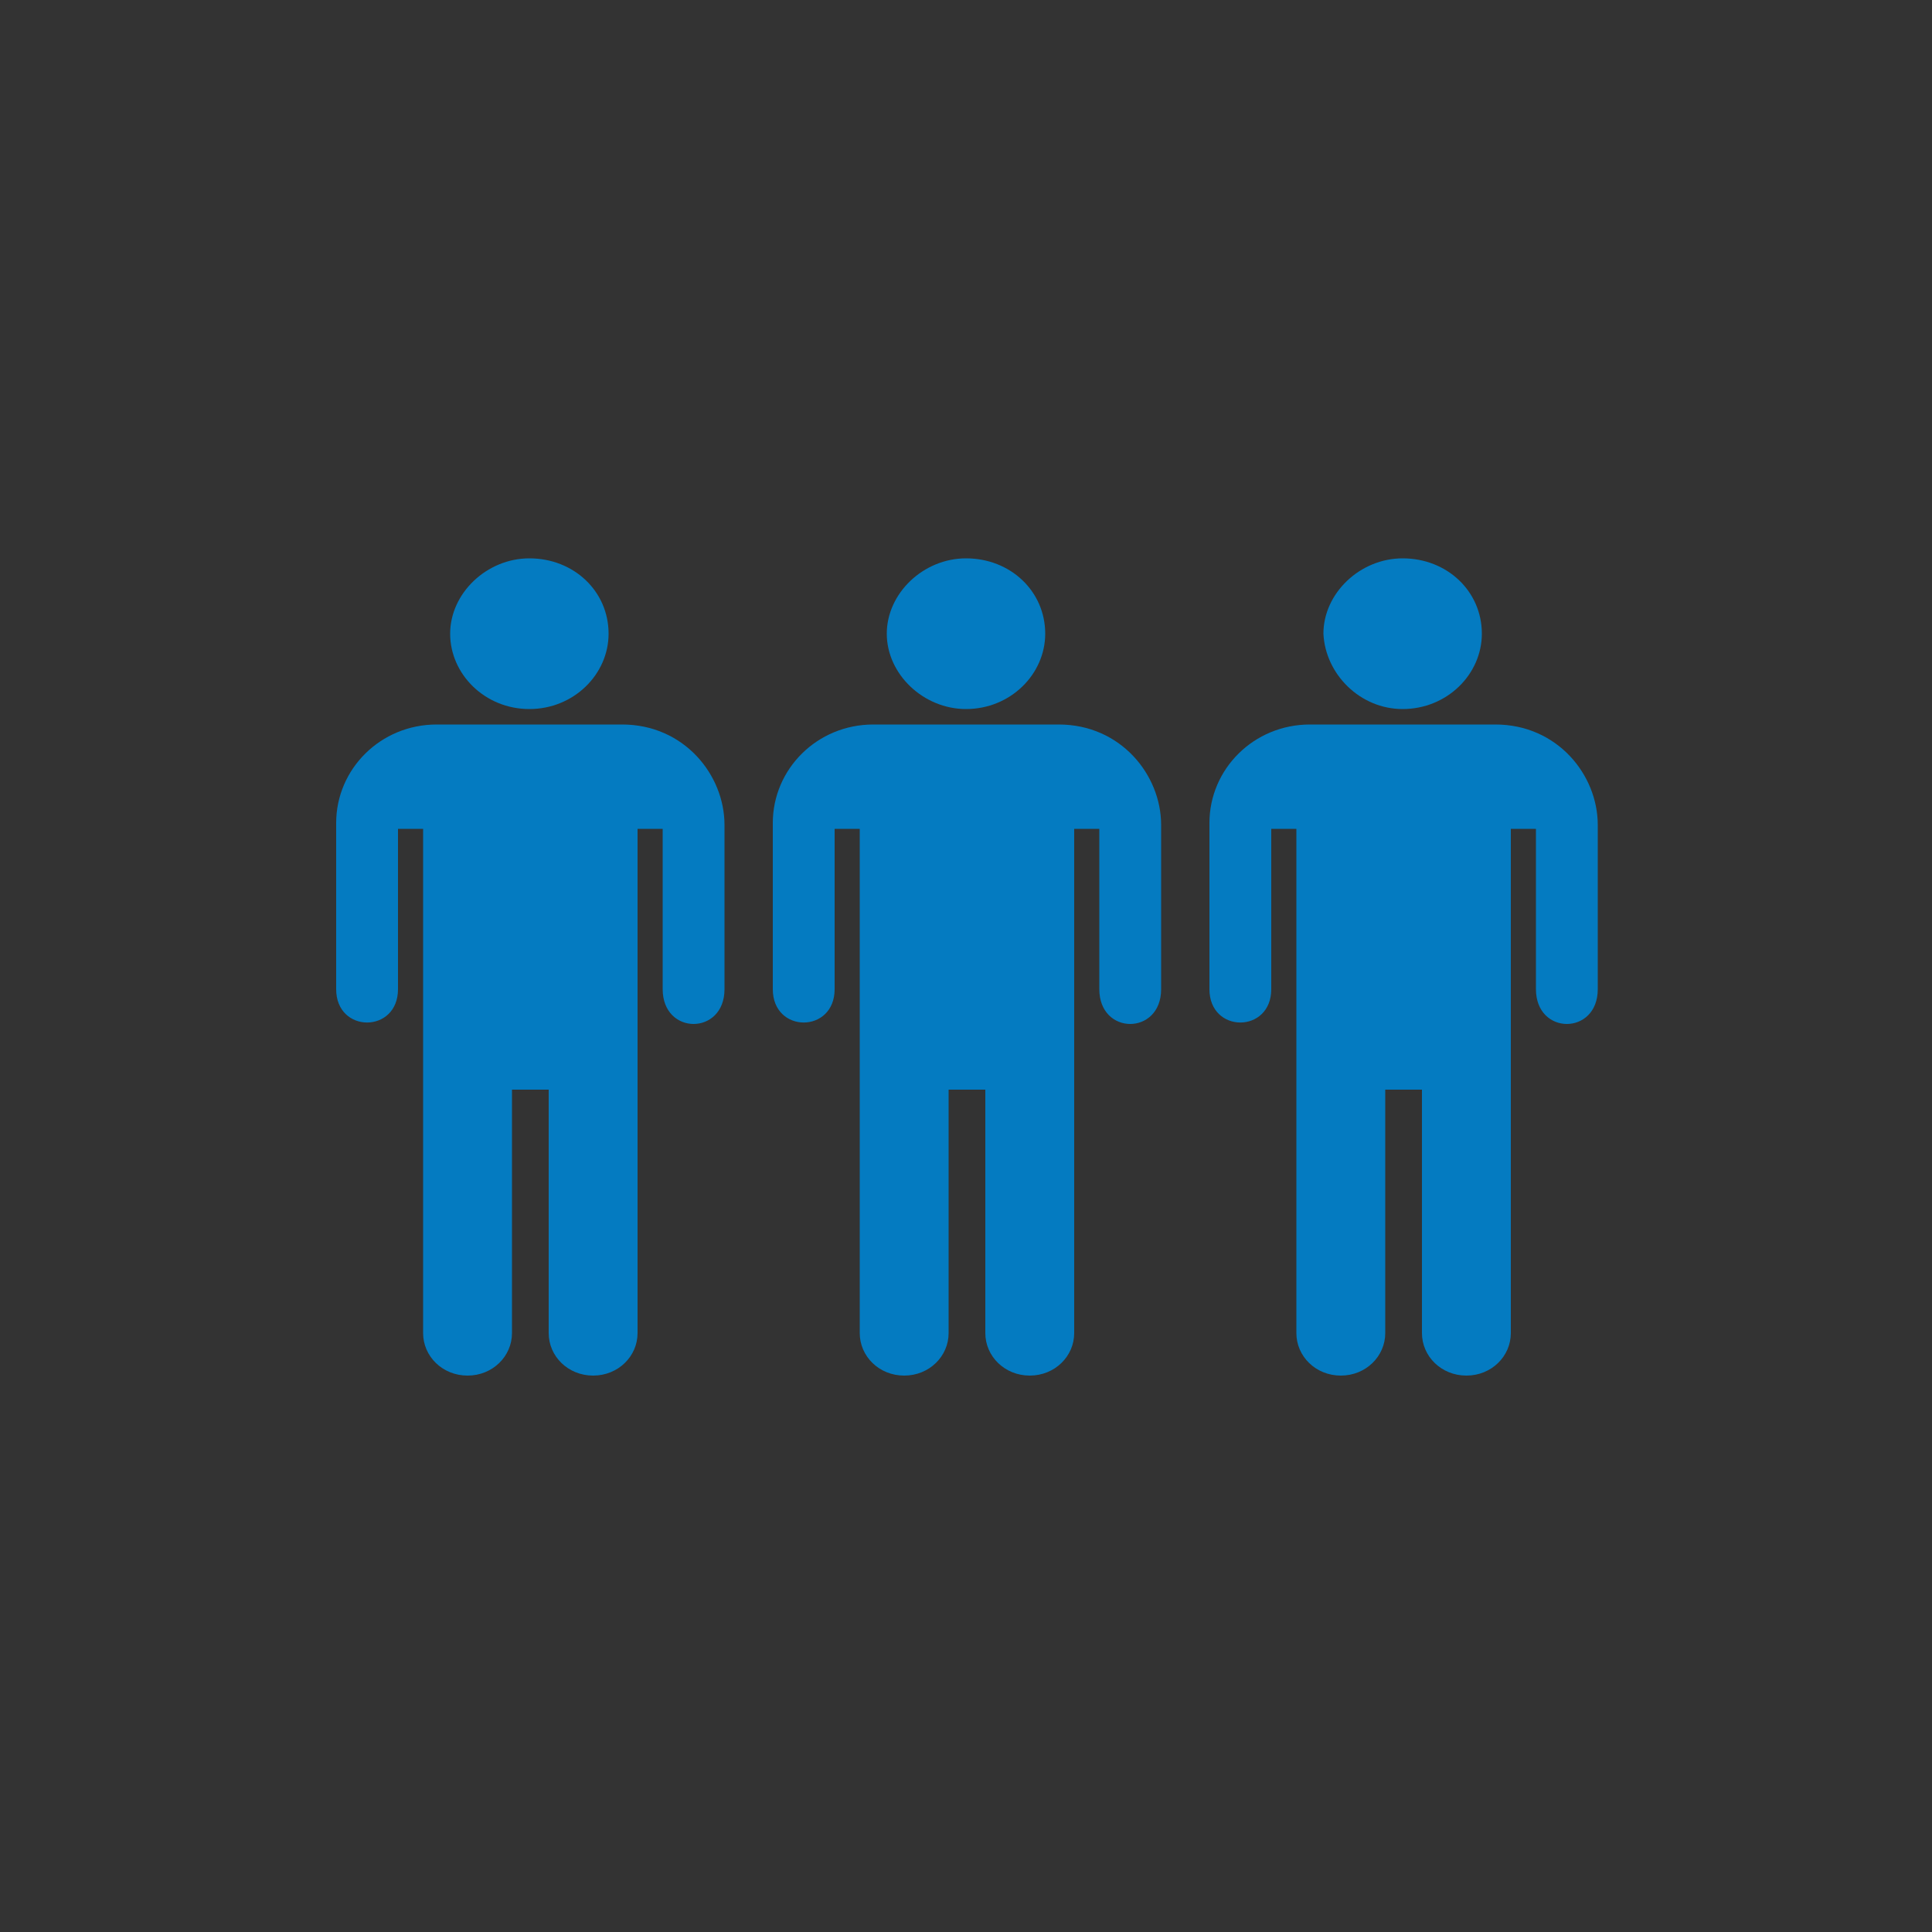
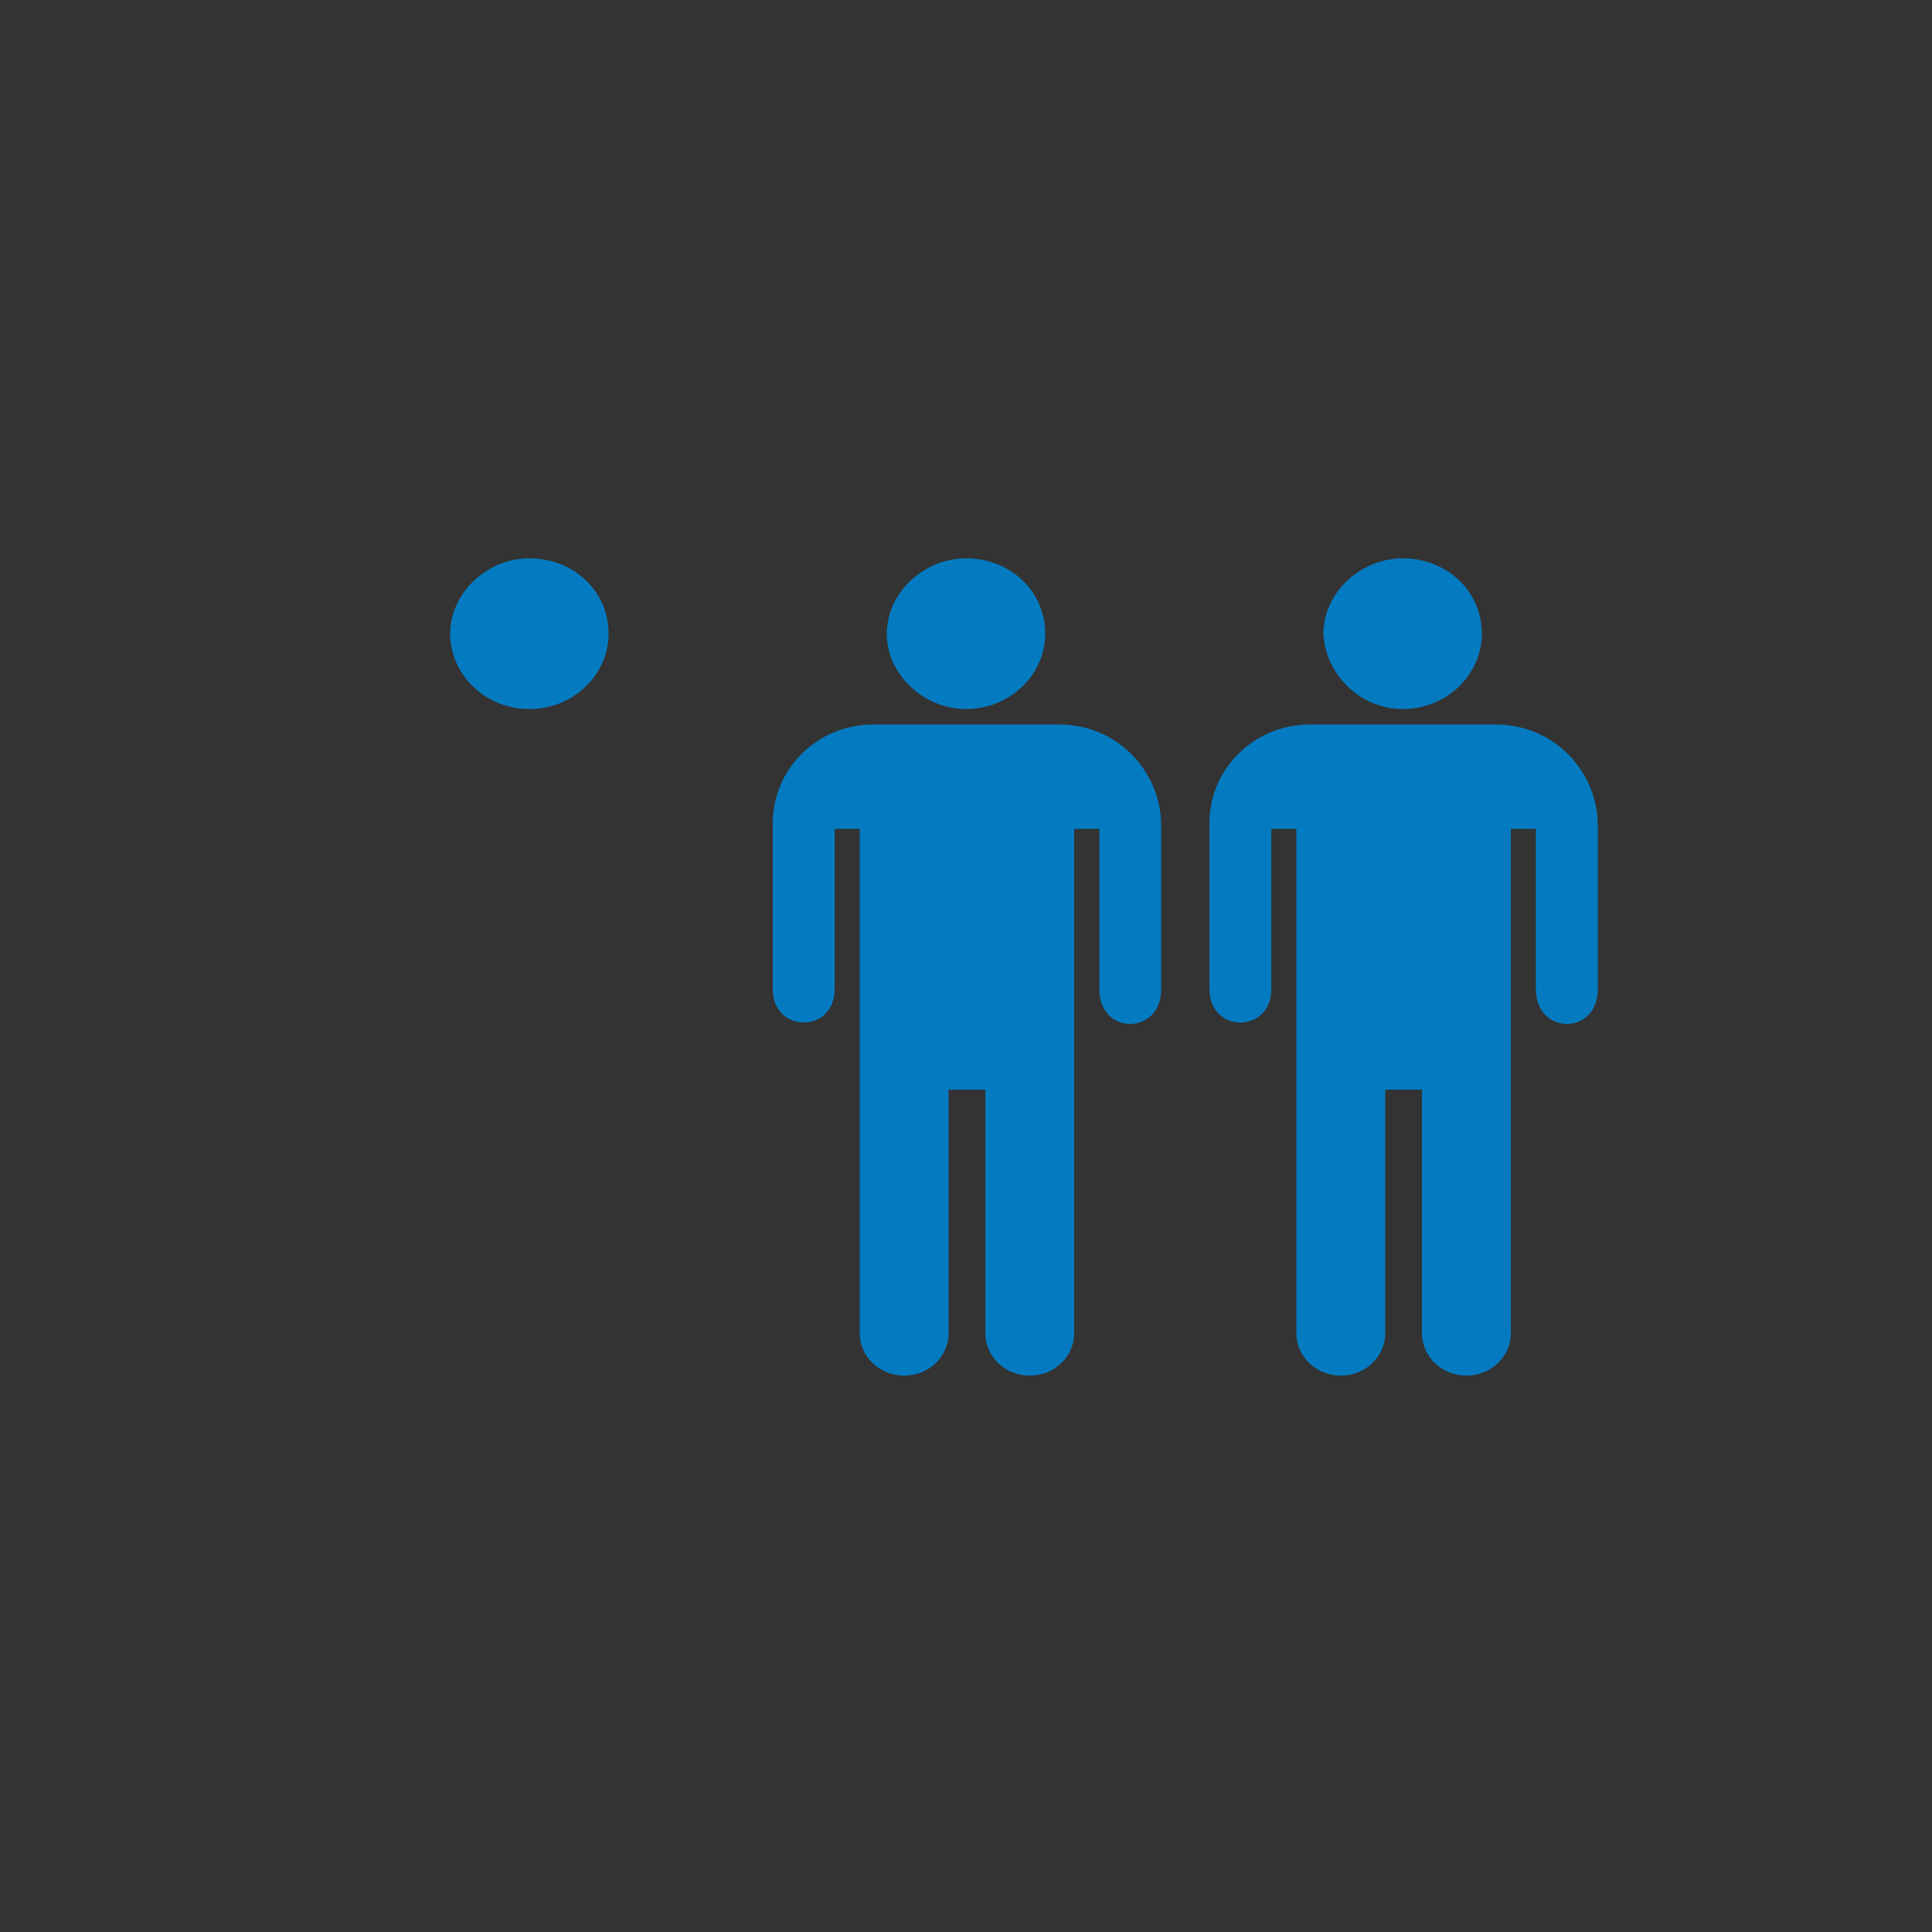
<svg xmlns="http://www.w3.org/2000/svg" xmlns:xlink="http://www.w3.org/1999/xlink" version="1.1" id="Layer_1" x="0px" y="0px" viewBox="0 0 100 100" style="enable-background:new 0 0 100 100;" xml:space="preserve">
  <rect x="0" y="0" width="100" height="100" fill="#333333" stroke="none" />
  <style type="text/css">
	.st0{fill:#047BC1;}
	.st1{fill:#FFFFFF;}
	.st2{fill:#919091;}
	.st3{fill:#919191;}
	.st4{fill:none;stroke:#FFFFFF;}
	.st5{clip-path:url(#SVGID_2_);fill:#919191;}
</style>
  <path class="st0" d="M48.7-61c0,11-9,20-20,20s-20-9-20-20s9-20,20-20S48.7-72,48.7-61" />
  <g>
    <rect x="-88.7" y="-71.8" class="st1" width="3.1" height="5.1" />
    <path class="st1" d="M-91.4-66.8c-0.1,0-0.1-0.1,0-0.1l7.7-4.9c0.1-0.1,0.3-0.1,0.4,0l7.7,4.9c0.1,0.1,0.1,0.1,0,0.1H-91.4z" />
-     <rect x="-100.2" y="-66.1" class="st1" width="3.1" height="5.1" />
    <path class="st1" d="M-88.9-60.2v-0.4v-0.4h1c0.5,0,0.5-0.2,0.1-0.5l-2-1.3v6.2h0.8V-60.2z" />
    <path class="st1" d="M-89.7-67.4v3.5l2.4,1.6c0.8,0.5,0.7,1.1,0.6,1.3c-0.1,0.2-0.3,0.8-1.2,0.8H-88v0.4v3.2h4.5v-4h3.1v4h3v-10.8   H-89.7z" />
    <path class="st1" d="M-88.9-50.9v-9.3v-0.4v-0.4h1c0.5,0,0.5-0.2,0.1-0.5l-6.6-4.2c-0.2-0.1-0.5-0.2-0.7-0.2   c-0.3,0-0.5,0.1-0.7,0.2l-6.6,4.2c-0.4,0.3-0.3,0.5,0.1,0.5h1v0.4v9.8h6.2v-4h3.1v4H-88.9z" />
  </g>
  <g>
    <rect x="-101.1" y="-40.3" class="st1" width="1.9" height="19.4" />
    <rect x="-101.1" y="-22.9" class="st1" width="19.4" height="1.9" />
    <path class="st1" d="M-99.4-21c-0.2,0-0.5,0-0.7-0.1c-1-0.4-1.5-1.5-1.1-2.5l4.4-10.8c0.2-0.6,0.7-1,1.4-1.2c0.6-0.1,1.3,0,1.7,0.4   l5.2,4.6l3-9.8c0.3-1,1.4-1.6,2.4-1.3c1,0.3,1.6,1.4,1.3,2.4l-3.9,12.7c-0.2,0.6-0.7,1.1-1.3,1.3c-0.6,0.2-1.3,0-1.8-0.4l-5.4-4.8   l-3.3,8.2C-97.9-21.5-98.6-21-99.4-21" />
  </g>
  <path class="st1" d="M-84.9-4.5c-0.2,0.3-0.5,0.3-0.8,0.2c-3.4-2.1-6.9,0.1-7,0.1c-0.1,0.1-0.2,0.1-0.3,0.1c-0.2,0-0.4-0.1-0.5-0.3  c-0.2-0.3-0.1-0.6,0.2-0.8C-93-5.3-89-7.8-85-5.3C-84.8-5.1-84.7-4.8-84.9-4.5 M-75.4-1.4h-1.9c-0.3-1-0.7-1.9-1.4-2.7l1.7-4.6  c-2.7-0.8-4.4,0.8-5,2c-1.9-1-4.1-1.5-6.6-1.5c-6.4,0-11.5,3.8-11.5,8.5c0,2.4,1.4,4.6,3.6,6.2v3.8h4.1v-2c1.2,0.3,2.5,0.5,3.8,0.5  c1.2,0,2.4-0.1,3.5-0.4v1.9h4.1V6.6c0.9-0.6,1.7-1.3,2.3-2.1h3.2c0.3,0,0.6-0.1,0.6-0.5v-5C-74.9-1.3-75.1-1.4-75.4-1.4" />
  <g>
    <path class="st1" d="M-59.8-71.1c0.9,0,1.6-0.7,1.6-1.5c0-0.8-0.7-1.5-1.6-1.5c-0.9,0-1.6,0.7-1.6,1.5   C-61.4-71.8-60.7-71.1-59.8-71.1" />
-     <path class="st1" d="M-61.9-58.7c0,0.5,0.4,0.9,0.9,0.9c0.5,0,0.9-0.4,0.9-0.9v-4.9h0.7v4.9c0,0.5,0.4,0.9,0.9,0.9   c0.5,0,0.9-0.4,0.9-0.9l0-10h0.5v3.2c0,0.9,1.2,0.9,1.2,0v-3.3c0-1-0.8-2-2-2l-3.7,0c-1.1,0-2,0.9-2,2v3.3c0,0.9,1.2,0.9,1.2,0   v-3.2h0.5V-58.7z" />
+     <path class="st1" d="M-61.9-58.7c0,0.5,0.4,0.9,0.9,0.9c0.5,0,0.9-0.4,0.9-0.9v-4.9h0.7v4.9c0,0.5,0.4,0.9,0.9,0.9   c0.5,0,0.9-0.4,0.9-0.9l0-10h0.5v3.2c0,0.9,1.2,0.9,1.2,0v-3.3c0-1-0.8-2-2-2l-3.7,0c-1.1,0-2,0.9-2,2v3.3c0,0.9,1.2,0.9,1.2,0   v-3.2h0.5z" />
    <path class="st1" d="M-51.1-71.1c0.9,0,1.6-0.7,1.6-1.5c0-0.8-0.7-1.5-1.6-1.5c-0.9,0-1.6,0.7-1.6,1.5   C-52.6-71.8-51.9-71.1-51.1-71.1" />
    <path class="st1" d="M-53.2-58.7c0,0.5,0.4,0.9,0.9,0.9c0.5,0,0.9-0.4,0.9-0.9v-4.9h0.7v4.9c0,0.5,0.4,0.9,0.9,0.9   c0.5,0,0.9-0.4,0.9-0.9l0-10h0.5v3.2c0,0.9,1.2,0.9,1.2,0v-3.3c0-1-0.8-2-2-2l-3.7,0c-1.1,0-2,0.9-2,2v3.3c0,0.9,1.2,0.9,1.2,0   v-3.2h0.5V-58.7z" />
    <path class="st1" d="M-42.4-71.1c0.9,0,1.6-0.7,1.6-1.5c0-0.8-0.7-1.5-1.6-1.5c-0.9,0-1.6,0.7-1.6,1.5   C-43.9-71.8-43.2-71.1-42.4-71.1" />
    <path class="st1" d="M-44.5-58.7c0,0.5,0.4,0.9,0.9,0.9c0.5,0,0.9-0.4,0.9-0.9v-4.9h0.7v4.9c0,0.5,0.4,0.9,0.9,0.9   c0.5,0,0.9-0.4,0.9-0.9l0-10h0.5v3.2c0,0.9,1.2,0.9,1.2,0v-3.3c0-1-0.8-2-2-2l-3.7,0c-1.1,0-2,0.9-2,2v3.3c0,0.9,1.2,0.9,1.2,0   v-3.2h0.5V-58.7z" />
  </g>
  <g>
    <path class="st1" d="M-49-28.8C-49-28.8-49-28.7-49-28.8l-10.4,0.1c0,0-0.1,0-0.1-0.1v-9.8c0,0,0-0.1,0.1-0.1H-49   c0,0,0.1,0,0.1,0.1V-28.8z M-62.3-40.7C-62.3-40.7-62.4-40.7-62.3-40.7l-0.1,14.1c0,0,0,0.1,0.1,0.1h16.2c0,0,0.1,0,0.1-0.1v-14.1   c0,0,0-0.1-0.1-0.1H-62.3z" />
-     <path class="st1" d="M-52-29.9h-4.2l1.1-3.5c-0.7-0.4-1.1-1-1.1-1.8c0-1.2,1-2.1,2.1-2.1c1.2,0,2.1,1,2.1,2.1   c0,0.8-0.5,1.5-1.1,1.8L-52-29.9z M-61.1-27.7h13.2v-11.8h-13.2V-27.7z" />
    <path class="st1" d="M-54.2-46.6c-3.7,0-2.9,6.2-2.9,6.2h5.9C-51.3-40.3-50.5-46.6-54.2-46.6 M-54.3-49.2c8.2-0.1,6,11.4,6,11.4   l-0.2-0.9h-11.4l-0.2,0.9c0,0-2.1-11.5,6-11.4" />
  </g>
  <g>
    <rect x="-64.6" y="-3.2" class="st1" width="4" height="12" />
    <rect x="-57.9" y="-11.2" class="st1" width="4" height="20" />
    <rect x="-51.3" y="-7.2" class="st1" width="4" height="16" />
  </g>
  <path class="st1" d="M-6.4-79.6h-4.4c-0.5,0-1.2,0.4-1.4,0.9L-20-62.1l-4.7-5.1c-0.4-0.4-1-0.4-1.4,0l-2.7,2.6c-0.4,0.4-0.4,1,0,1.4  l7.2,7.8c0.1,0.1,0.3,0.1,0.4,0.2v0.1h4.3v-0.2c0.2-0.1,0.3-0.2,0.4-0.4l10.6-23C-5.6-79.2-5.9-79.6-6.4-79.6" />
  <g>
    <path class="st1" d="M-24.6-20.3h7.1v-7h-7.1V-20.3z M-22.9-30.7h3.7l2.1-19.3v-0.9h-7.8v0.9L-22.9-30.7z" />
  </g>
  <path class="st2" d="M-100.3,24.7h-1.1c-0.2,0-0.4,0.2-0.4,0.4v1.1h1.5c-0.1,0.9-0.2,1.6-0.2,1.6h-1.4v4.5h-2v-4.5h-1v-1.6h1v-1.3  c0-0.2-0.1-1.9,2.1-1.9h1.5V24.7z M-96.6,21.1h-12c-0.3,0-0.5,0.2-0.5,0.5v12c0,0.3,0.2,0.5,0.5,0.5h12c0.3,0,0.5-0.2,0.5-0.5v-12  C-96.1,21.4-96.3,21.1-96.6,21.1" />
  <g>
    <rect x="-56" y="21.9" class="st3" width="19.5" height="11.5" />
    <line class="st4" x1="-56" y1="21.9" x2="-46.2" y2="27.6" />
    <path class="st4" d="M-46.4,27.6h0.1c0,0,0.1,0,3.6-2l6.3-3.7" />
  </g>
  <g>
    <defs>
      <rect id="SVGID_1_" x="-81.7" y="16.9" width="20" height="20" />
    </defs>
    <clipPath id="SVGID_2_">
      <use xlink:href="#SVGID_1_" style="overflow:visible;" />
    </clipPath>
-     <path class="st5" d="M-68.2,22.3h-1.7c-0.3,0-0.7,0.3-0.7,0.6v1.7h2.4c-0.1,1.3-0.3,2.5-0.3,2.5h-2.1v6.9h-3.1v-6.9h-1.5v-2.5h1.5   v-2.1c0-0.4-0.1-2.9,3.2-2.9h2.3V22.3z M-62.5,16.9h-18.4c-0.4,0-0.8,0.4-0.8,0.8v18.4c0,0.4,0.4,0.8,0.8,0.8h18.4   c0.4,0,0.8-0.4,0.8-0.8V17.7C-61.7,17.3-62.1,16.9-62.5,16.9" />
  </g>
-   <path class="st3" d="M133.6-86.4c0,5.7-4.5,10.4-10,10.4c-5.5,0-10-4.6-10-10.4c0-7.2,10-19.6,10-19.6S133.6-93.9,133.6-86.4" />
  <path class="st3" d="M129.8-61.7c-0.2,0.3-0.6,0.4-0.9,0.2c-4-2.7-8.2,0.1-8.3,0.1c-0.1,0.1-0.2,0.1-0.4,0.1c-0.2,0-0.4-0.1-0.6-0.3  c-0.2-0.3-0.1-0.8,0.2-1c0.2-0.1,5-3.3,9.7-0.1C129.9-62.5,129.9-62.1,129.8-61.7 M141-57.8h-2.2c-0.3-1.3-0.9-2.5-1.7-3.5l2-6  c-3.2-1-5.3,1-5.9,2.6c-2.2-1.2-4.9-2-7.8-2c-7.6,0-13.7,4.9-13.7,11c0,3.1,1.6,6,4.2,8v4.9h4.9v-2.5c1.4,0.4,3,0.6,4.5,0.6  c1.5,0,2.9-0.2,4.2-0.5v2.4h4.9v-4.7c1.1-0.8,2-1.7,2.7-2.7h3.8c0.3,0,0.7-0.1,0.7-0.7v-6.4C141.6-57.6,141.4-57.8,141-57.8" />
  <path class="st3" d="M132.5-30c-0.6,0-1.1,0.1-1.6,0.2c-0.4-3.6-3.9-6.3-8.1-6.3c-3.5,0-6.5,1.9-7.7,4.7c-3.1,0.7-5.5,3.5-5.5,6.9  c0,3.9,3.1,7.1,7,7.1c1.1,0,2.2-0.3,3.2-0.8c1.4,0.9,3.1,1.4,4.9,1.4c1.8,0,3.5-0.5,4.8-1.4c0.9,0.4,1.9,0.6,3,0.6  c3.9,0,7.1-2.8,7.1-6.2C139.7-27.3,136.5-30,132.5-30" />
  <path class="st0" d="M27.4,36.7c2.3,0,4.1-1.8,4.1-3.9c0-2.2-1.8-3.9-4.1-3.9c-2.2,0-4.1,1.8-4.1,3.9C23.3,34.9,25.1,36.7,27.4,36.7  " />
-   <path class="st0" d="M21.9,69c0,1.2,1,2.2,2.3,2.2c1.3,0,2.3-1,2.3-2.2V56.4h1.9V69c0,1.2,1,2.2,2.3,2.2c1.3,0,2.3-1,2.3-2.2l0-26.1  h1.3v8.3c0,2.4,3.2,2.4,3.2,0v-8.5c0-2.6-2.1-5.2-5.3-5.2l-9.6,0c-2.9,0-5.2,2.3-5.2,5.1v8.6c0,2.3,3.2,2.3,3.2,0v-8.3h1.3L21.9,69  L21.9,69z" />
  <path class="st0" d="M50,36.7c2.3,0,4.1-1.8,4.1-3.9c0-2.2-1.8-3.9-4.1-3.9c-2.2,0-4.1,1.8-4.1,3.9C45.9,34.9,47.8,36.7,50,36.7" />
  <path class="st0" d="M44.5,69c0,1.2,1,2.2,2.3,2.2c1.3,0,2.3-1,2.3-2.2V56.4H51V69c0,1.2,1,2.2,2.3,2.2c1.3,0,2.3-1,2.3-2.2l0-26.1  h1.3v8.3c0,2.4,3.2,2.4,3.2,0v-8.5c0-2.6-2.1-5.2-5.3-5.2l-9.6,0c-2.9,0-5.2,2.3-5.2,5.1v8.6c0,2.3,3.2,2.3,3.2,0v-8.3h1.3V69z" />
  <path class="st0" d="M72.6,36.7c2.3,0,4.1-1.8,4.1-3.9c0-2.2-1.8-3.9-4.1-3.9c-2.2,0-4.1,1.8-4.1,3.9C68.6,34.9,70.4,36.7,72.6,36.7  " />
  <path class="st0" d="M67.1,69c0,1.2,1,2.2,2.3,2.2c1.3,0,2.3-1,2.3-2.2V56.4h1.9V69c0,1.2,1,2.2,2.3,2.2c1.3,0,2.3-1,2.3-2.2l0-26.1  h1.3v8.3c0,2.4,3.2,2.4,3.2,0v-8.5c0-2.6-2.1-5.2-5.3-5.2l-9.6,0c-2.9,0-5.2,2.3-5.2,5.1v8.6c0,2.3,3.2,2.3,3.2,0v-8.3h1.3V69z" />
</svg>